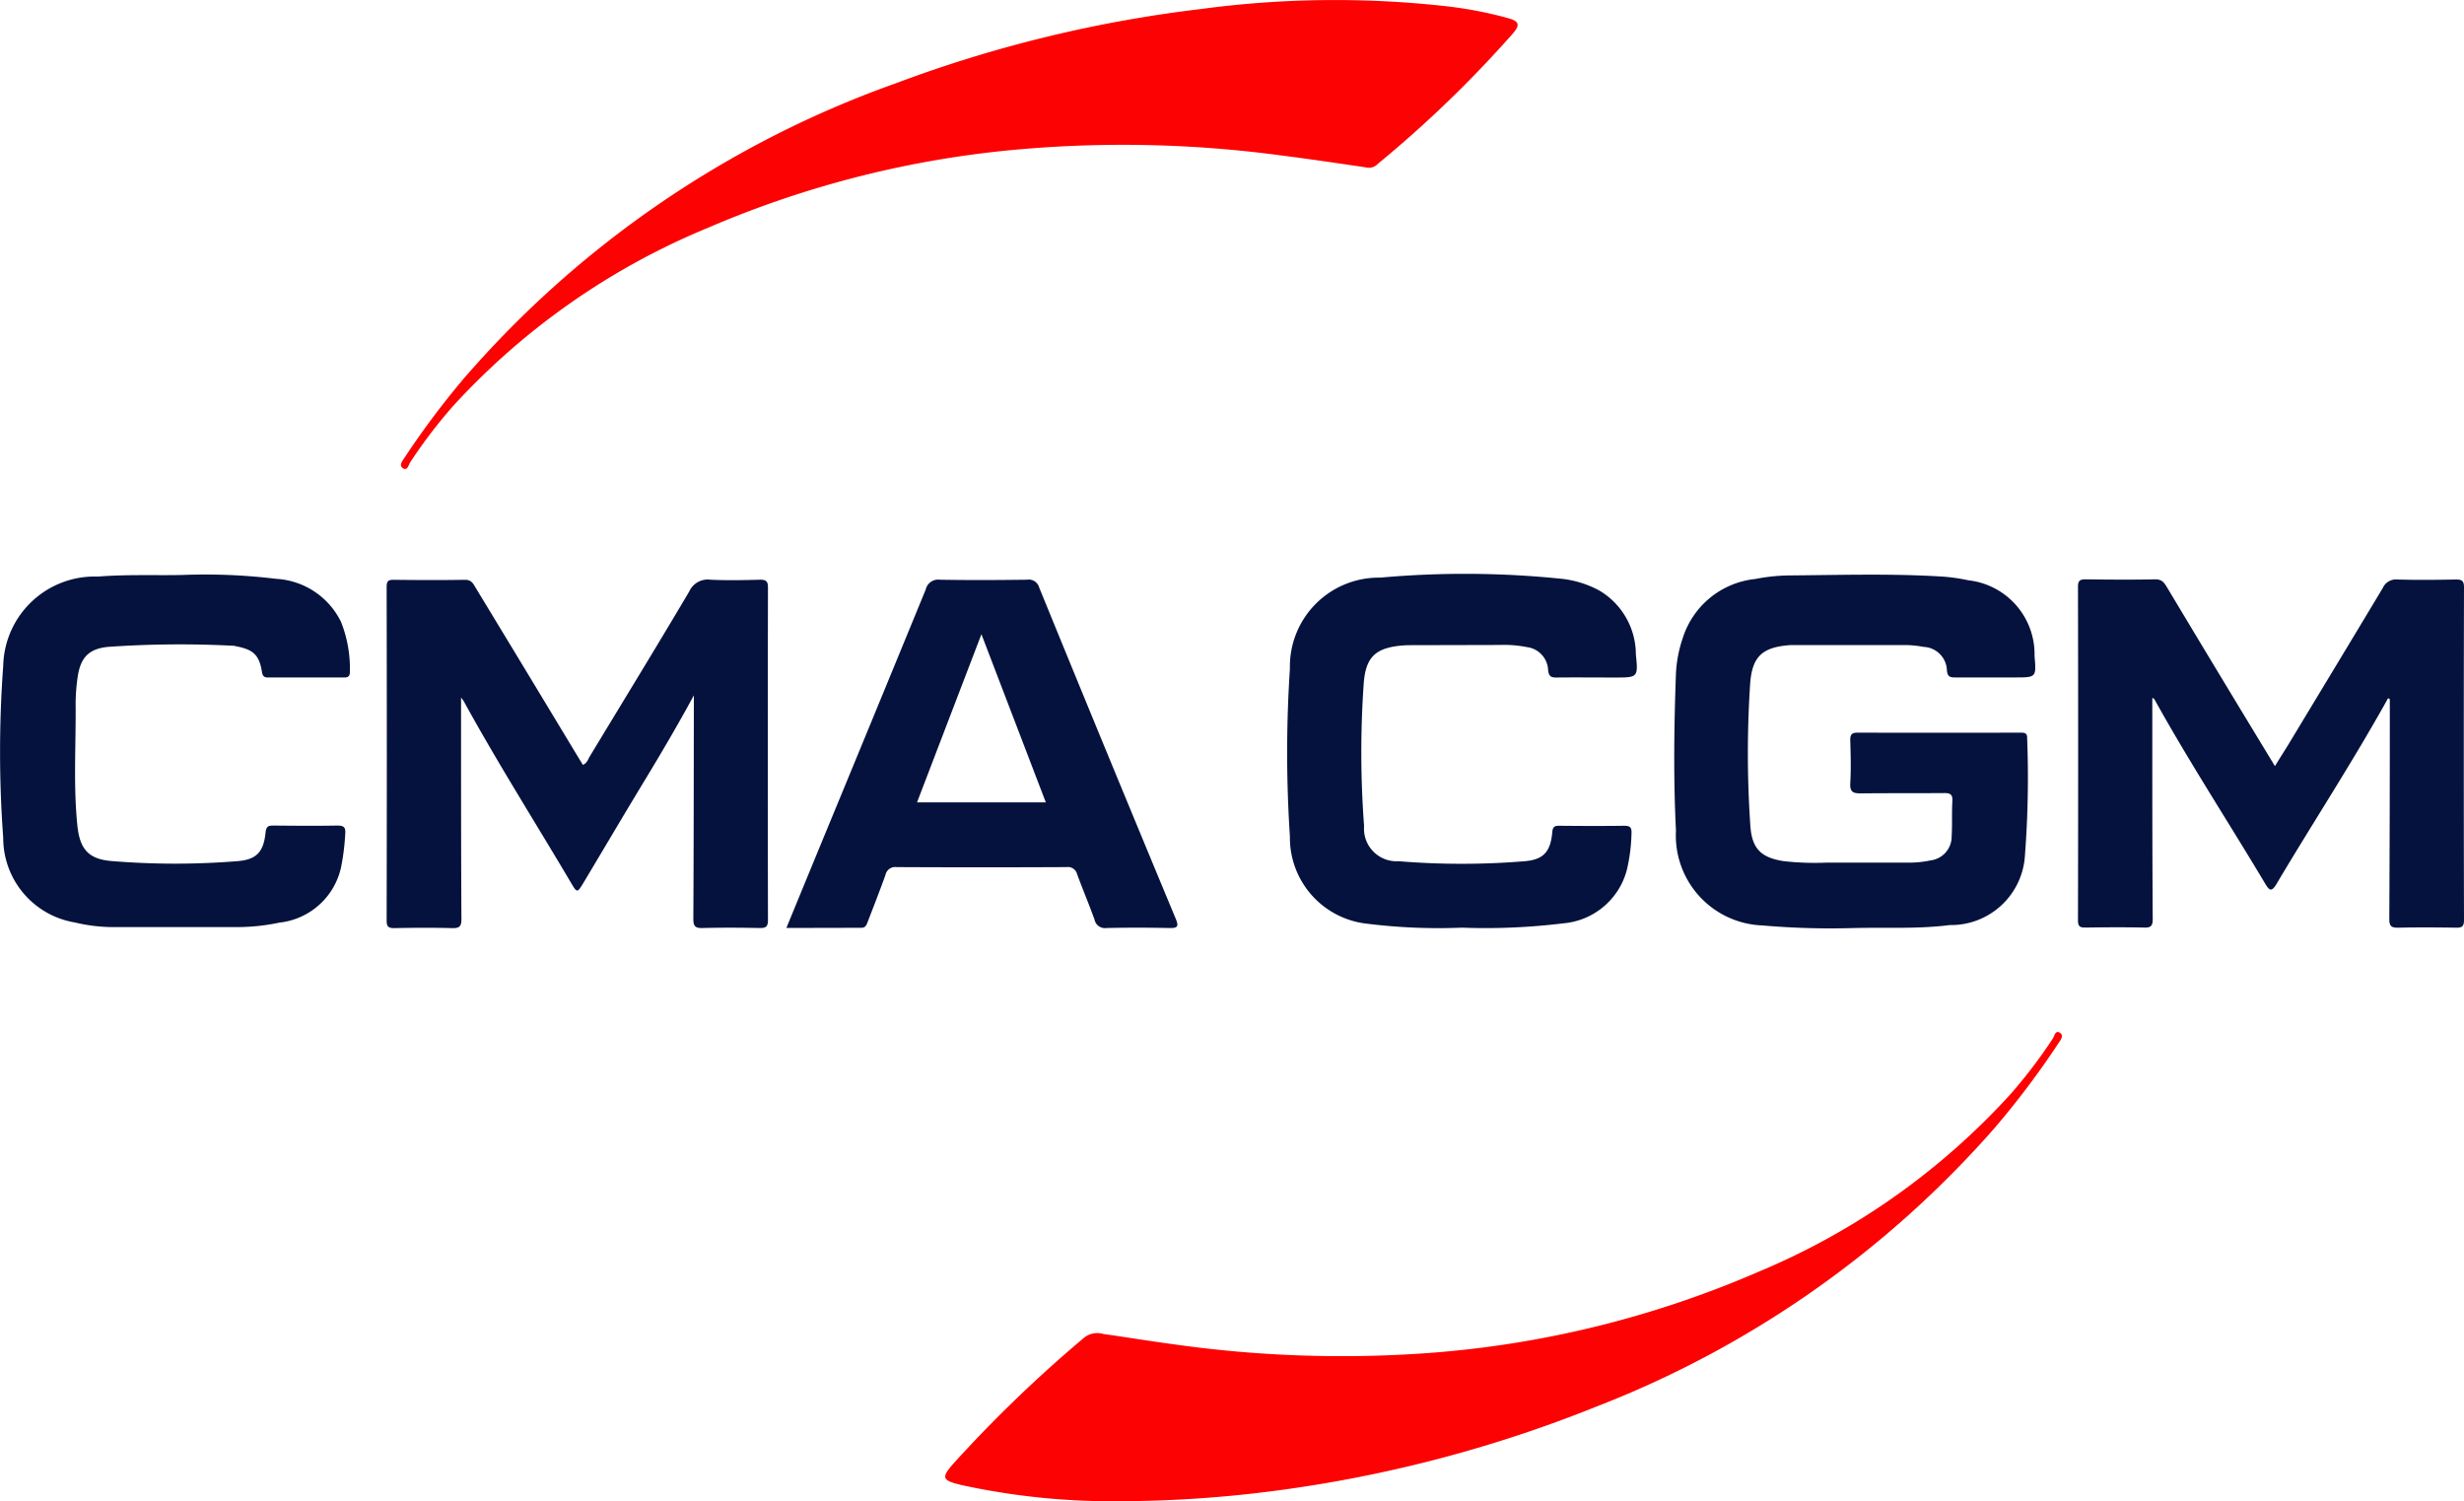
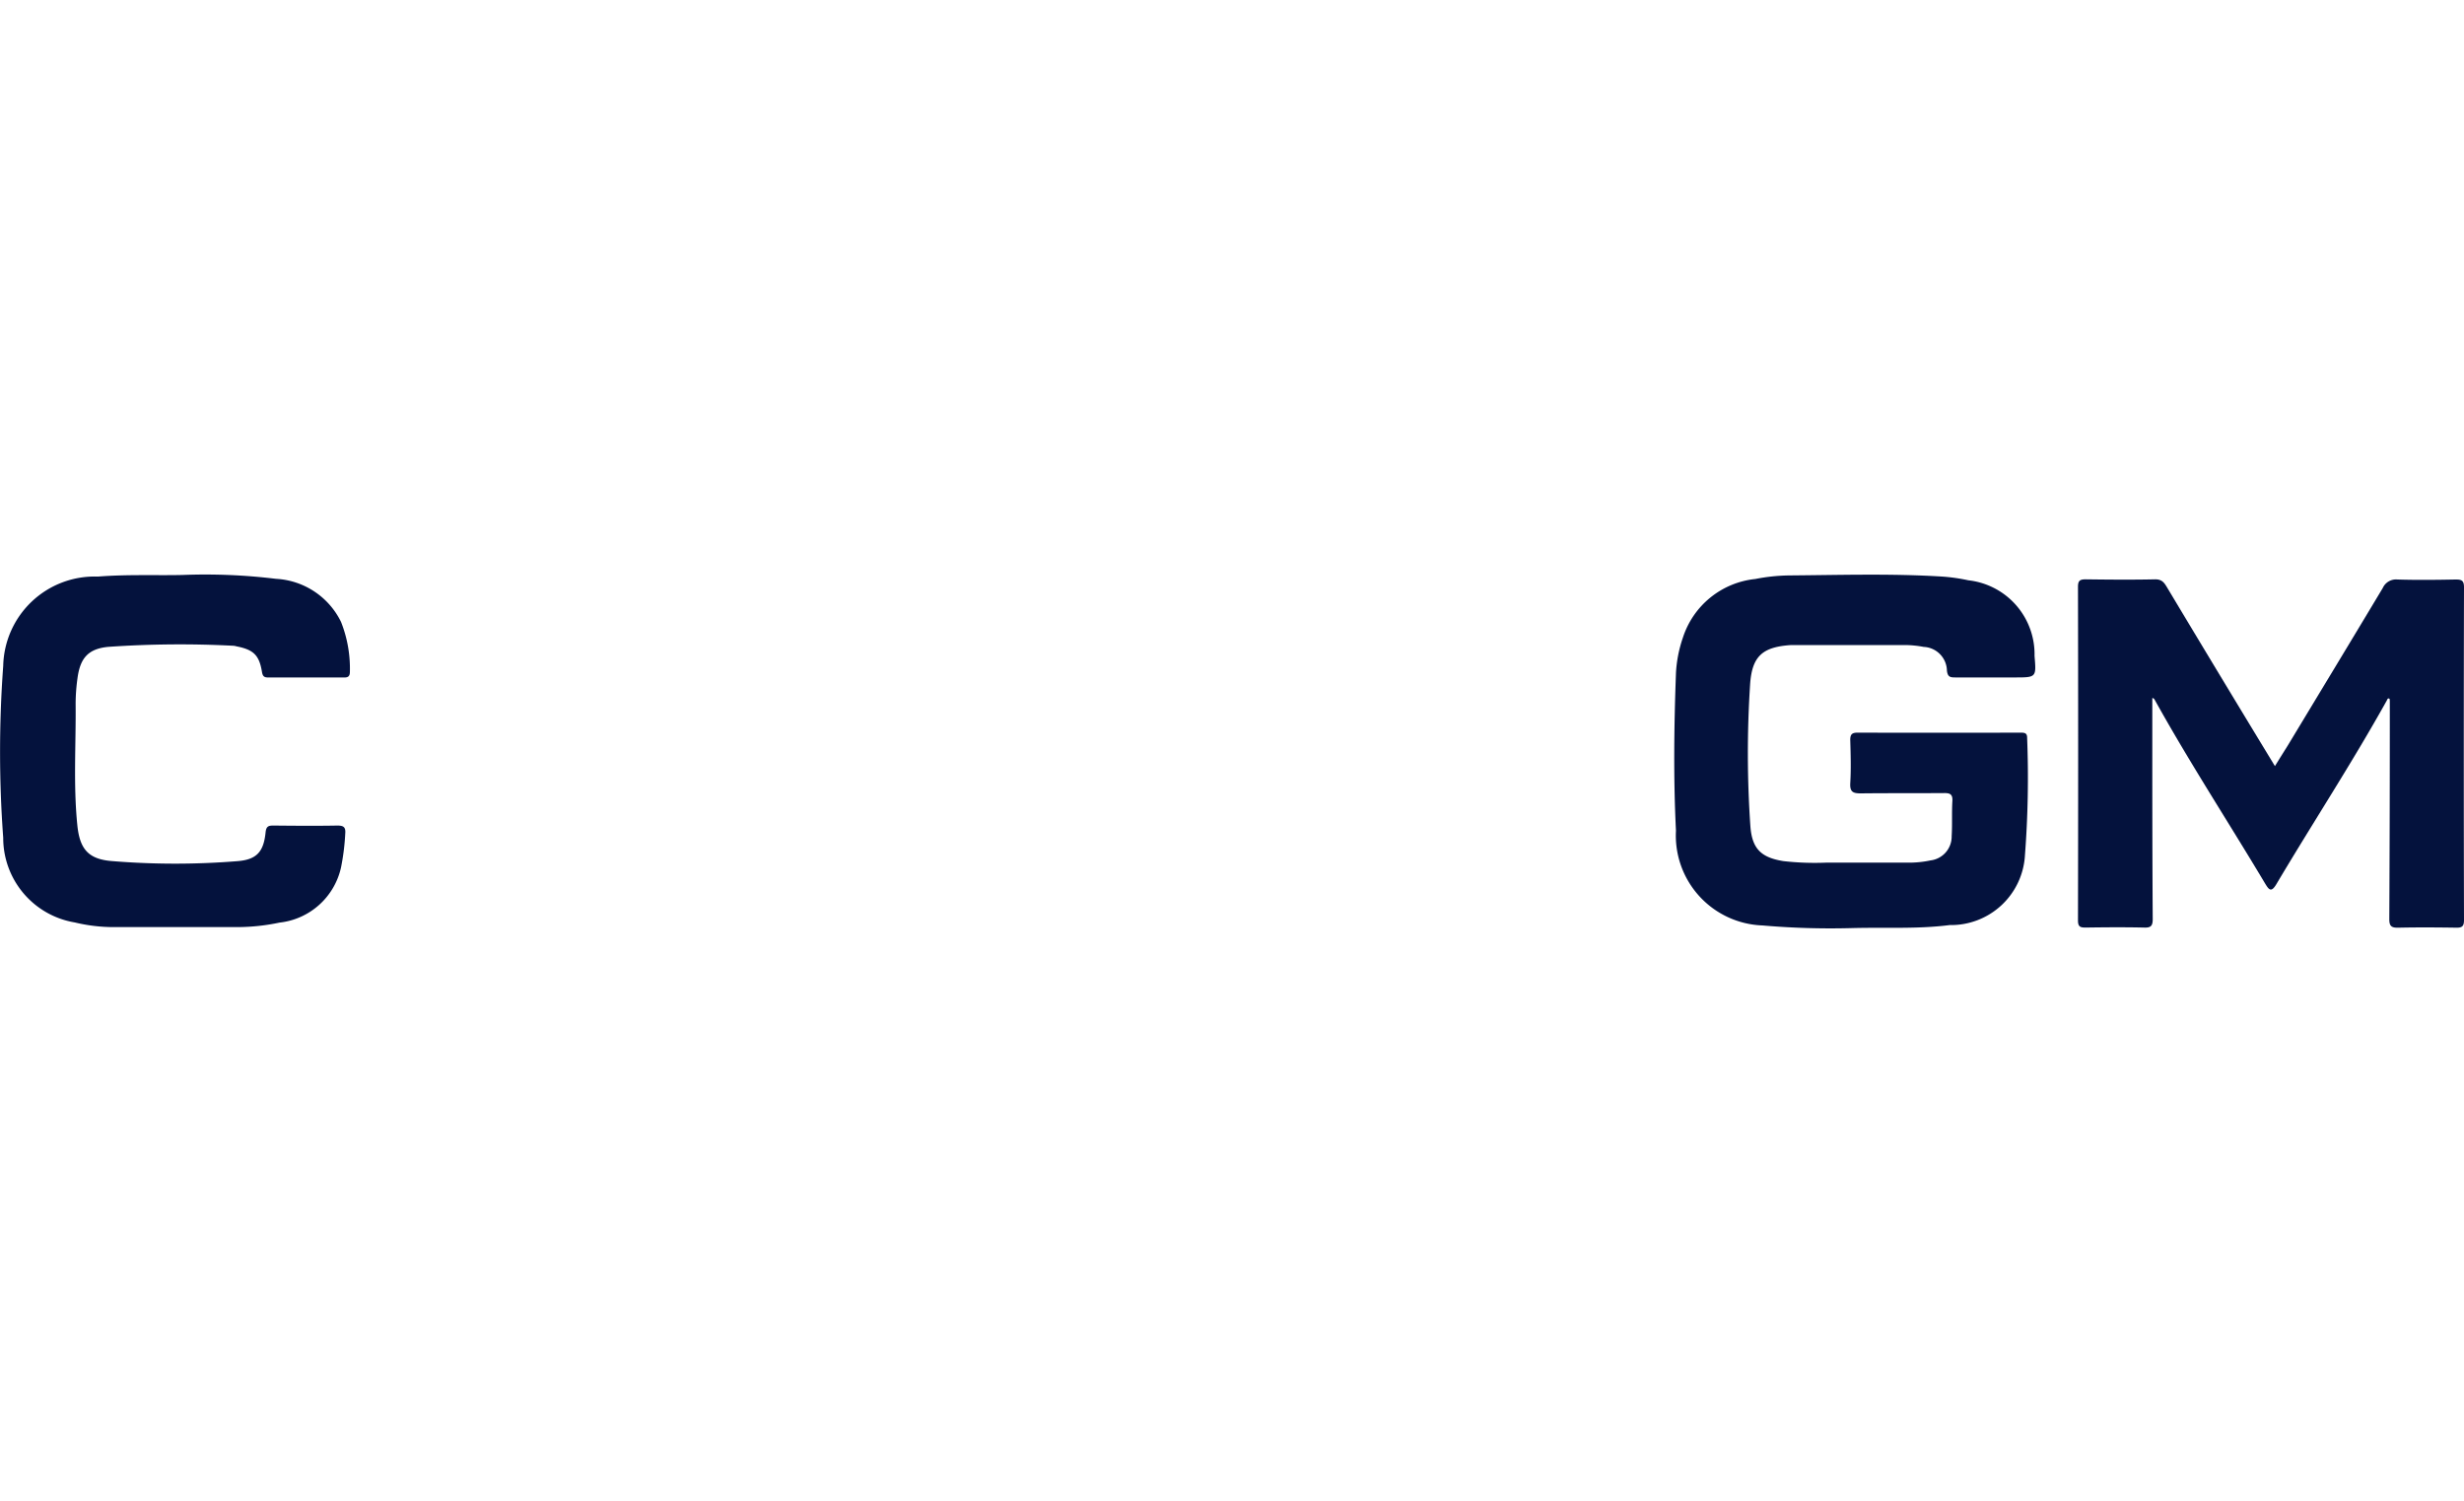
<svg xmlns="http://www.w3.org/2000/svg" id="freight-sea-logo5" width="58.189" height="35.455" viewBox="0 0 58.189 35.455">
  <g id="Group_80590" data-name="Group 80590">
-     <path id="Path_90102" data-name="Path 90102" d="M277.087,372.617a16.684,16.684,0,0,1-3.722-.384c-.454-.11-.476-.171-.168-.519a31.592,31.592,0,0,1,3.087-2.97.5.5,0,0,1,.44-.077c.565.079,1.127.173,1.694.248a28.213,28.213,0,0,0,6.011.2,24.005,24.005,0,0,0,7.774-1.919,16.765,16.765,0,0,0,5.966-4.216,11.863,11.863,0,0,0,.976-1.286c.041-.06.06-.209.168-.142s.015.178-.036.254a20.221,20.221,0,0,1-1.5,1.992,24.053,24.053,0,0,1-9.41,6.585,31.189,31.189,0,0,1-7.62,1.992A28.8,28.8,0,0,1,277.087,372.617Z" transform="translate(-250.669 -337.163)" fill="#fd0202" />
-     <path id="Path_90103" data-name="Path 90103" d="M288.271,351.258c-.678-.1-1.355-.2-2.033-.286a28.005,28.005,0,0,0-6.061-.146,23.848,23.848,0,0,0-7.46,1.869,16.855,16.855,0,0,0-5.985,4.187,11.8,11.8,0,0,0-1.024,1.341c-.041.062-.065.211-.171.142s-.012-.175.039-.254a19.814,19.814,0,0,1,1.408-1.879,24.212,24.212,0,0,1,10.189-6.958,30.838,30.838,0,0,1,7.2-1.754,23.721,23.721,0,0,1,5.862-.06,9.607,9.607,0,0,1,1.391.272c.271.074.3.159.12.367a27.7,27.7,0,0,1-3.186,3.075A.286.286,0,0,1,288.271,351.258Z" transform="translate(-256.02 -347.306)" fill="#fd0202" />
    <path id="Path_90104" data-name="Path 90104" d="M293.259,359.7c.111-.18.206-.331.3-.481.75-1.242,1.5-2.48,2.247-3.726a.343.343,0,0,1,.346-.2c.456.014.915.009,1.372,0,.134,0,.2.015.2.182q-.01,3.929,0,7.861c0,.139-.039.183-.18.18-.456-.007-.915-.01-1.37,0-.173.005-.216-.045-.214-.214q.013-2.572.012-5.143a.4.4,0,0,0-.005-.048c-.046-.027-.053.015-.065.038-.822,1.475-1.746,2.886-2.607,4.336-.123.207-.176.14-.269-.014-.86-1.441-1.778-2.847-2.594-4.315-.017-.029-.026-.06-.069-.063,0,.2,0,.394,0,.591,0,1.542,0,3.085.01,4.629,0,.163-.046.207-.207.2-.456-.01-.915-.007-1.37,0-.127,0-.188-.012-.188-.166q.008-3.942,0-7.885c0-.147.053-.173.183-.173.548.007,1.095.012,1.643,0,.158,0,.211.08.276.188C291.551,356.881,292.393,358.275,293.259,359.7Z" transform="translate(-239.535 -341.607)" fill="#04123d" />
-     <path id="Path_90105" data-name="Path 90105" d="M267.048,358.08v.651c0,1.526,0,3.053.009,4.579,0,.171-.043.221-.214.216-.457-.012-.915-.009-1.372,0-.135,0-.18-.033-.18-.175q.008-3.942,0-7.883c0-.127.031-.17.163-.168.564.007,1.127.009,1.689,0,.152,0,.194.094.25.188q1.2,1.976,2.391,3.952c.046.077.094.152.14.23.1-.036.123-.134.168-.206.786-1.3,1.576-2.588,2.347-3.892a.478.478,0,0,1,.5-.274c.392.019.784.01,1.177,0,.139,0,.18.043.18.182q-.008,3.929,0,7.859c0,.161-.058.187-.2.185-.449-.009-.9-.012-1.346,0-.171.005-.217-.044-.216-.216.009-1.689.009-3.378.012-5.067v-.212c-.379.7-.745,1.319-1.117,1.936-.5.822-.987,1.65-1.48,2.474-.158.262-.159.264-.31.007-.841-1.423-1.727-2.82-2.523-4.271C267.108,358.158,267.092,358.14,267.048,358.08Z" transform="translate(-256.16 -341.607)" fill="#04123d" />
    <path id="Path_90106" data-name="Path 90106" d="M287.253,363.574a18.561,18.561,0,0,1-2.129-.062,2.124,2.124,0,0,1-2.042-2.239c-.062-1.24-.045-2.48,0-3.721a3.055,3.055,0,0,1,.164-.838,2.013,2.013,0,0,1,1.71-1.384,4.385,4.385,0,0,1,.778-.084c1.208-.009,2.417-.048,3.625.026a4.312,4.312,0,0,1,.629.089,1.757,1.757,0,0,1,1.562,1.787c.043.507.043.507-.469.507-.466,0-.93,0-1.4,0-.12,0-.183-.009-.2-.161a.573.573,0,0,0-.548-.56,2.474,2.474,0,0,0-.437-.044c-.85,0-1.7,0-2.547,0-.05,0-.1,0-.147,0-.678.044-.928.262-.97.944a25.1,25.1,0,0,0,.007,3.328c.038.54.254.747.783.831a6.554,6.554,0,0,0,1,.036c.661,0,1.322,0,1.984,0a2.452,2.452,0,0,0,.487-.053.567.567,0,0,0,.5-.574c.017-.276,0-.555.017-.831.009-.163-.063-.187-.2-.185-.653.005-1.307,0-1.96.007-.182,0-.262-.029-.252-.236.021-.343.01-.685,0-1.028,0-.128.041-.17.17-.17q1.922.005,3.846,0c.091,0,.163,0,.161.123a24,24,0,0,1-.051,2.765,1.749,1.749,0,0,1-1.778,1.656C288.795,363.6,288.036,363.554,287.253,363.574Z" transform="translate(-243.503 -341.656)" fill="#04123d" />
-     <path id="Path_90107" data-name="Path 90107" d="M270.8,363.522c.26-.632.507-1.233.754-1.833q1.272-3.078,2.537-6.16a.3.3,0,0,1,.331-.231c.685.012,1.372.009,2.057,0a.255.255,0,0,1,.29.182q1.6,3.919,3.227,7.828c.074.18.043.219-.144.216-.5-.01-1-.012-1.494,0a.25.25,0,0,1-.281-.2c-.13-.36-.279-.713-.411-1.071a.223.223,0,0,0-.25-.168q-2.007.01-4.017,0a.235.235,0,0,0-.26.188c-.132.367-.274.73-.415,1.095-.029.072-.046.151-.159.151C271.989,363.519,271.412,363.522,270.8,363.522Zm3.085-2.965h3.042l-1.521-3.972Z" transform="translate(-252.229 -341.607)" fill="#04123d" />
-     <path id="Path_90108" data-name="Path 90108" d="M281.831,363.573a13.555,13.555,0,0,1-2.23-.092,2.043,2.043,0,0,1-1.831-2.061,30.264,30.264,0,0,1,0-3.962,2.1,2.1,0,0,1,2.133-2.151,22.3,22.3,0,0,1,4.3.029,2.408,2.408,0,0,1,.88.279,1.757,1.757,0,0,1,.857,1.506c.056.543.048.545-.5.545-.457,0-.915-.005-1.372,0-.127,0-.18-.022-.2-.168a.57.57,0,0,0-.5-.55,2.716,2.716,0,0,0-.634-.051l-2.057.005c-.074,0-.147,0-.221.005-.656.05-.9.262-.944.917a23.26,23.26,0,0,0,.01,3.351.769.769,0,0,0,.815.829,18.254,18.254,0,0,0,2.982,0c.447-.038.608-.233.647-.685.012-.137.062-.154.176-.152.507.005,1.012.007,1.519,0,.135,0,.183.033.176.175a4.138,4.138,0,0,1-.111.872,1.7,1.7,0,0,1-1.5,1.257A15.027,15.027,0,0,1,281.831,363.573Z" transform="translate(-247.308 -341.665)" fill="#04123d" />
    <path id="Path_90109" data-name="Path 90109" d="M264.265,355.233a13.791,13.791,0,0,1,2.212.091,1.817,1.817,0,0,1,1.537,1.018,3,3,0,0,1,.209,1.172c0,.106-.034.142-.14.14-.6,0-1.192,0-1.788,0-.1,0-.132-.031-.149-.135-.065-.394-.2-.522-.6-.6a.351.351,0,0,0-.072-.014,24.38,24.38,0,0,0-2.96.026c-.475.046-.663.269-.725.747a4.483,4.483,0,0,0-.043.586c.01.961-.057,1.925.041,2.886.058.56.262.8.831.841a18.34,18.34,0,0,0,2.958,0c.451-.038.61-.226.656-.677.015-.149.07-.164.194-.163.5.005,1,.009,1.5,0,.152,0,.2.039.187.192a5.436,5.436,0,0,1-.1.8,1.676,1.676,0,0,1-1.453,1.3,4.88,4.88,0,0,1-.973.106q-1.493,0-2.988,0a3.944,3.944,0,0,1-.874-.11,2.023,2.023,0,0,1-1.689-2,27.66,27.66,0,0,1,0-4.058,2.159,2.159,0,0,1,2.235-2.11C262.965,355.216,263.657,355.247,264.265,355.233Z" transform="translate(-259.96 -341.654)" fill="#04123d" />
  </g>
</svg>